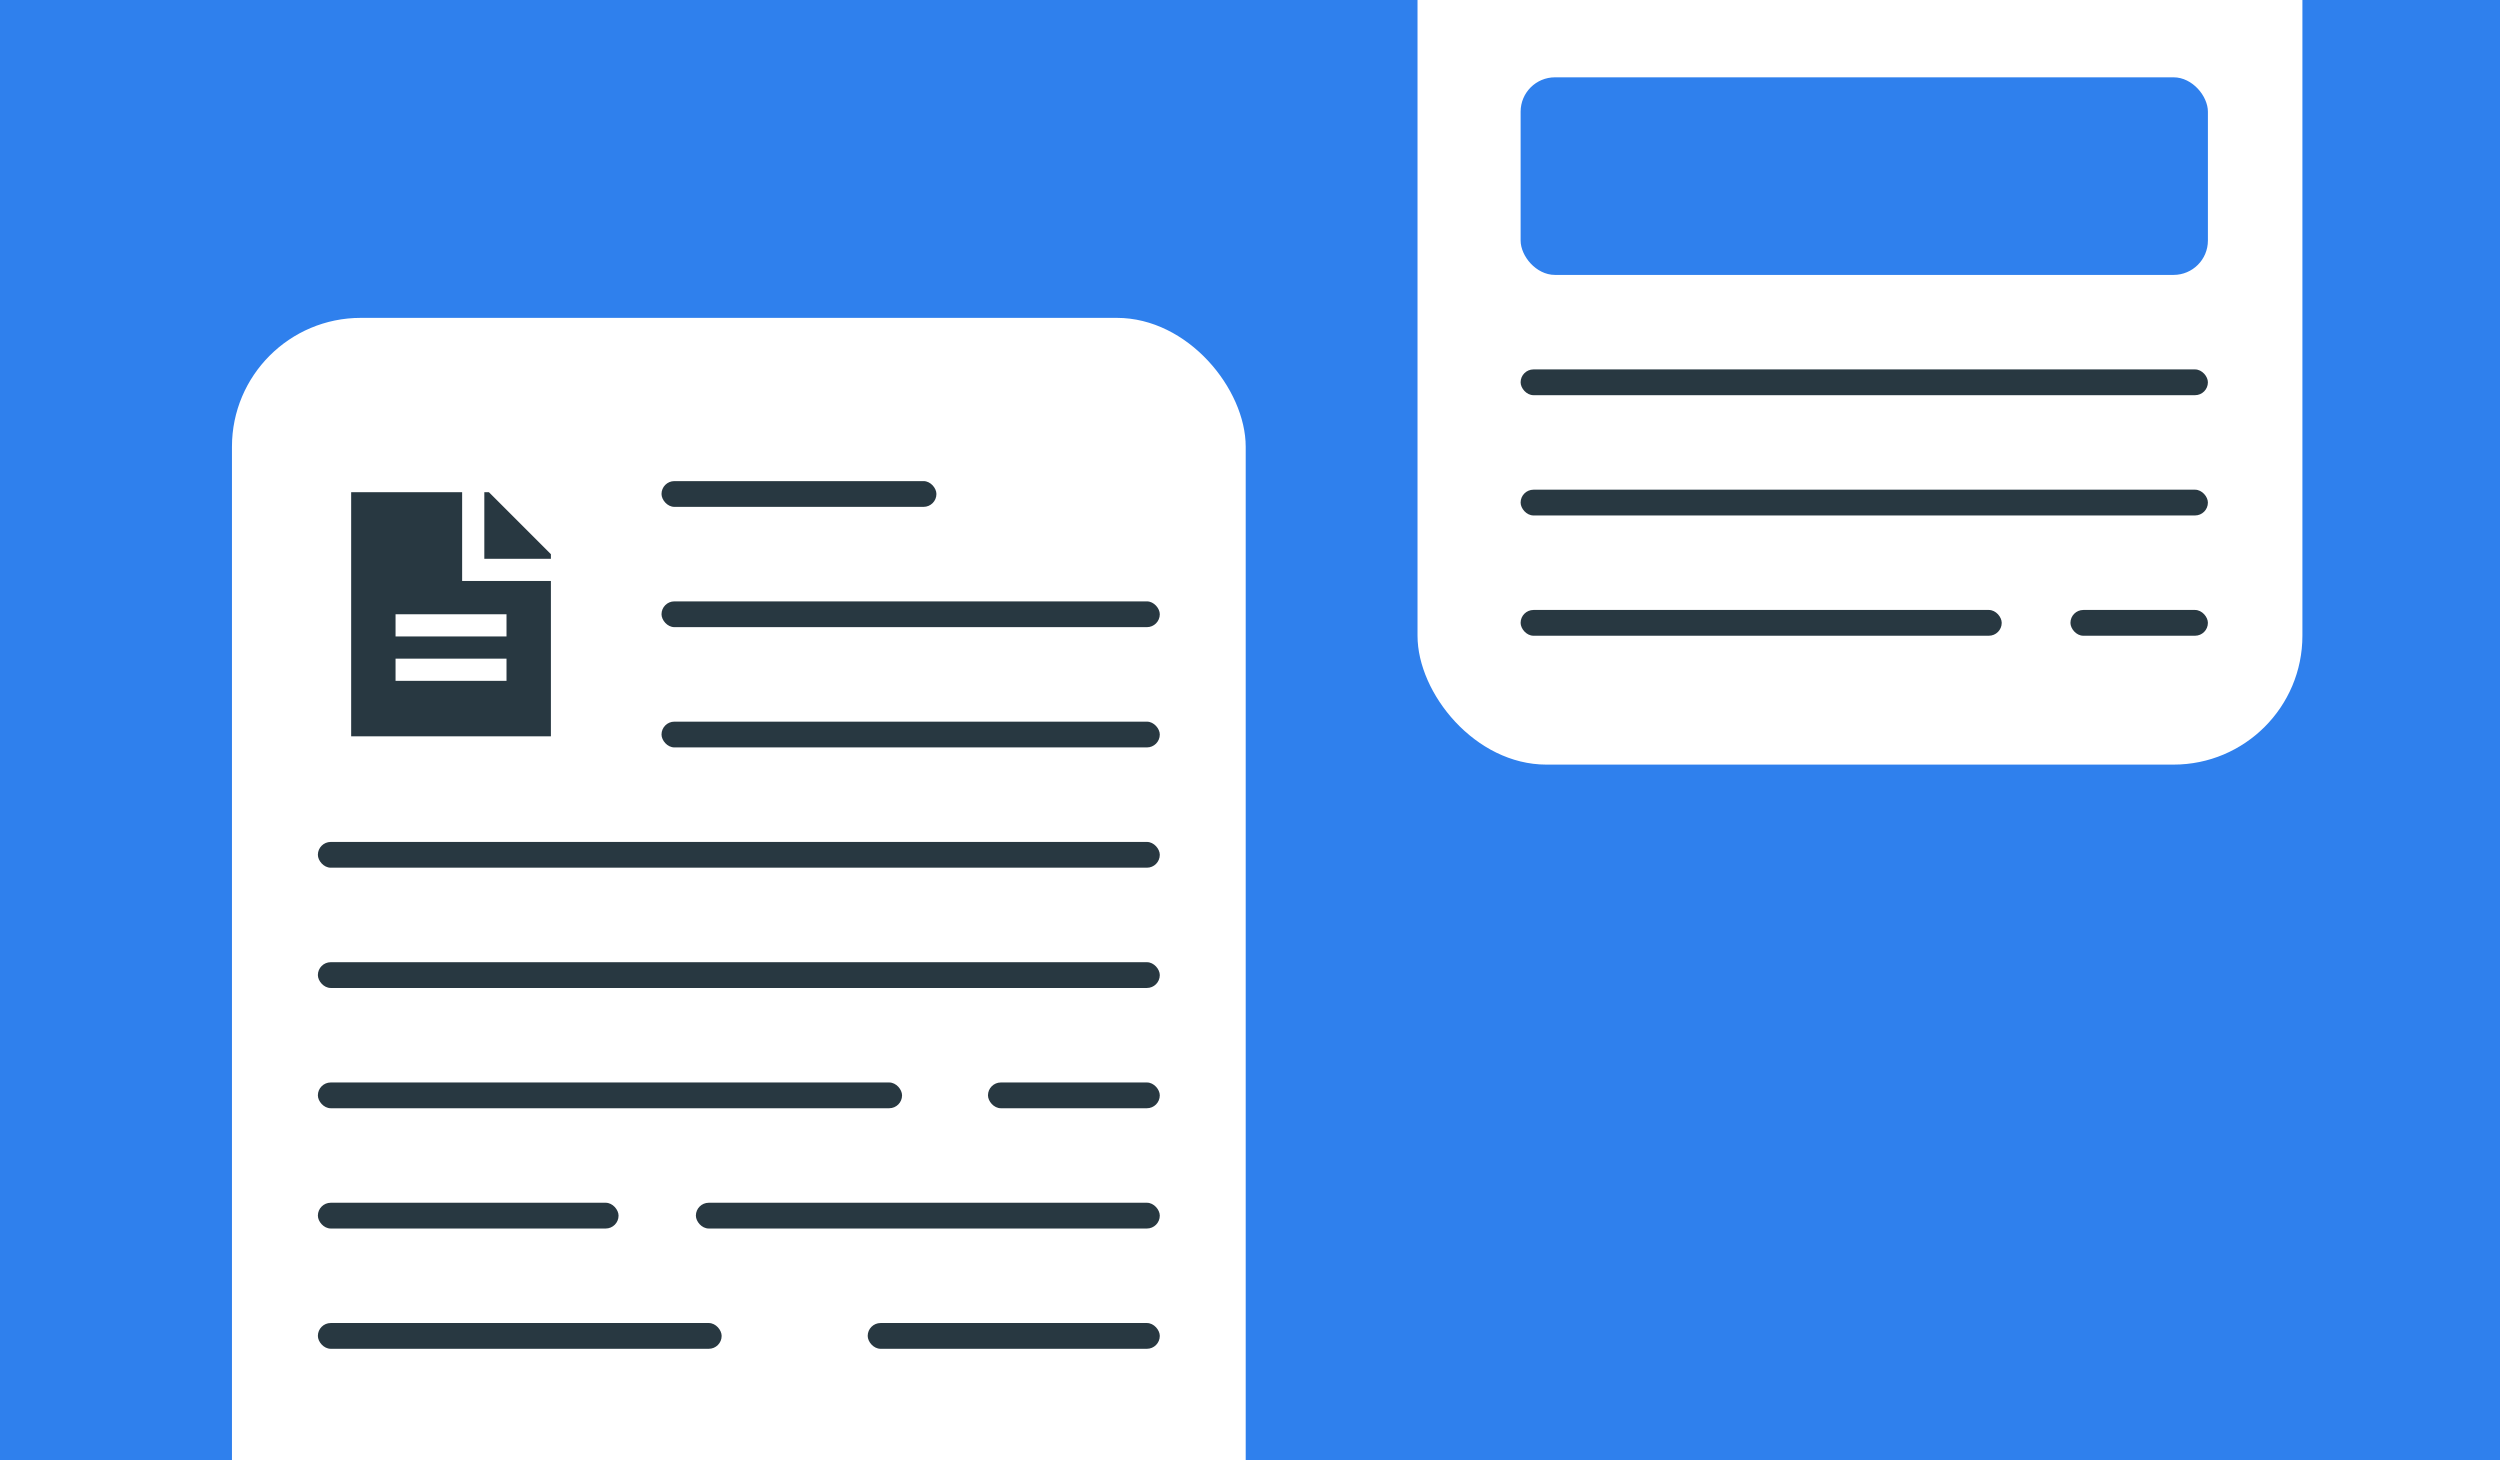
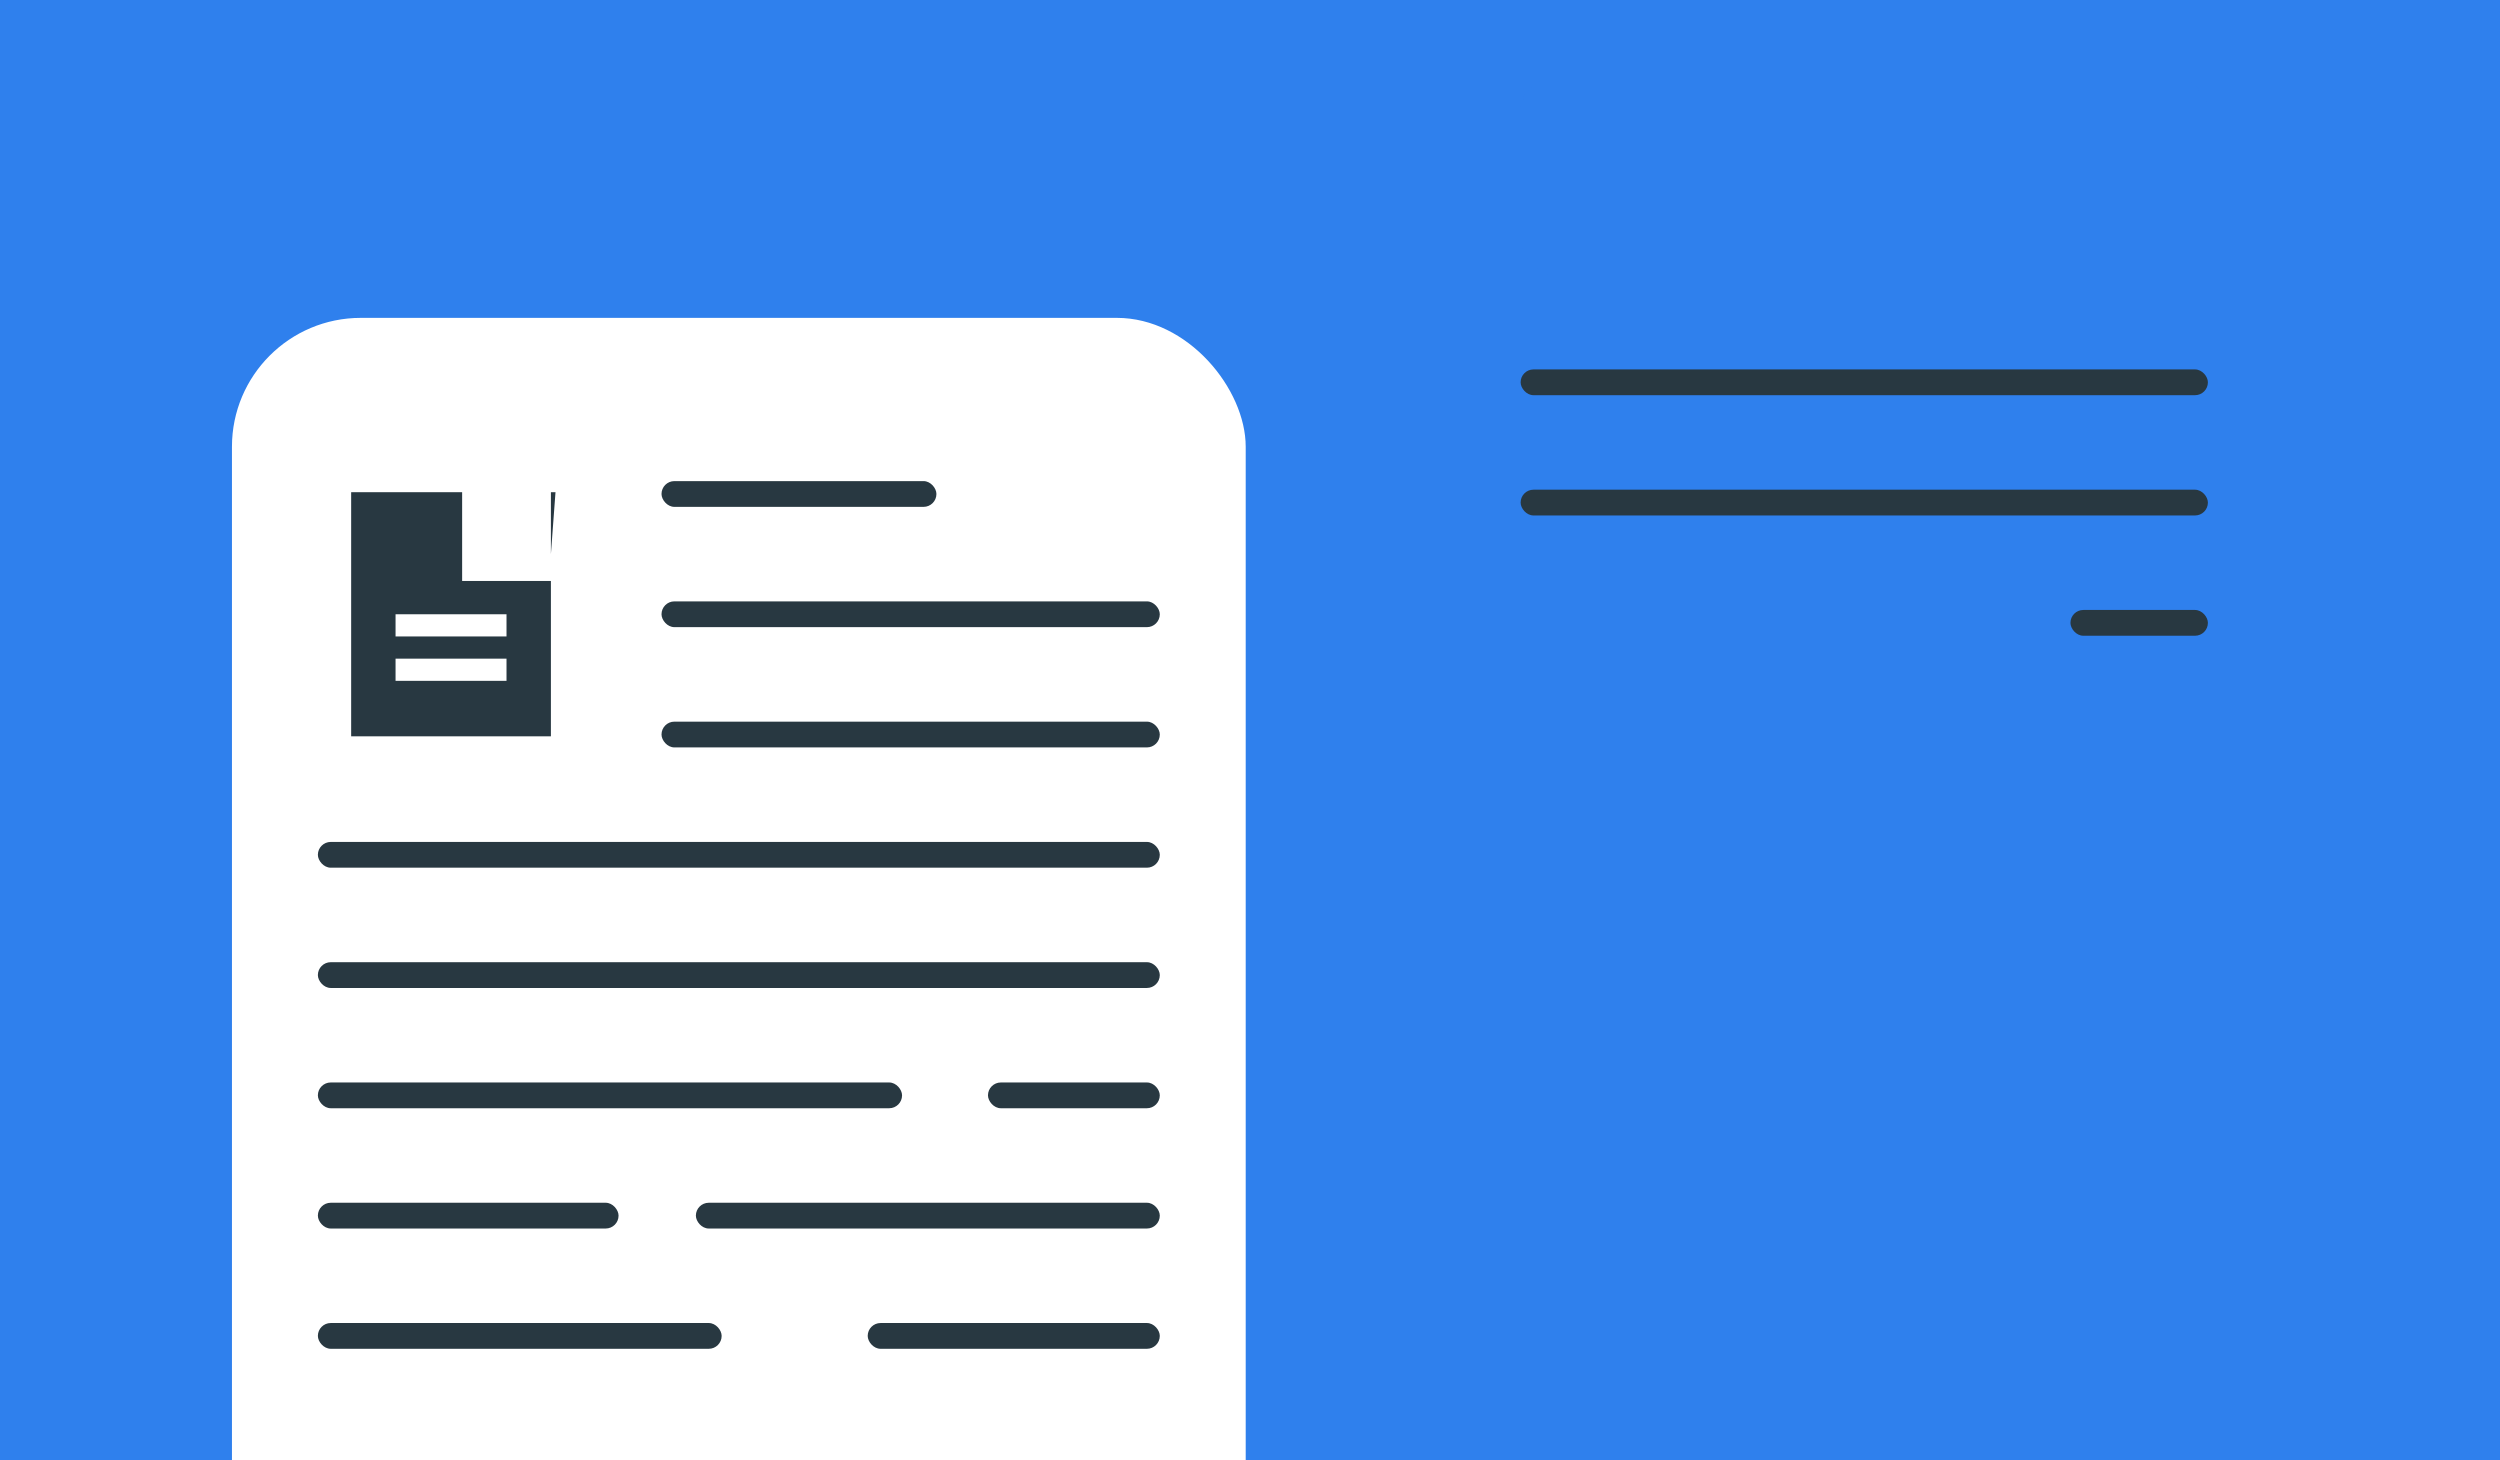
<svg xmlns="http://www.w3.org/2000/svg" width="291" height="170" fill="none" viewBox="0 0 291 170">
  <rect x="0" y="0" width="291" height="170" fill="#333333" stroke="none" />
  <g clip-path="url(#a)">
    <path fill="#2f80ed" d="M0 0h291v170H0z" />
    <rect width="118" height="160" x="27" y="37" fill="#fff" rx="15" />
    <rect width="32" height="3" x="77" y="56" fill="#283841" rx="1.5" />
    <rect width="58" height="3" x="77" y="70" fill="#283841" rx="1.5" />
    <rect width="58" height="3" x="77" y="84" fill="#283841" rx="1.5" />
    <rect width="98" height="3" x="37" y="98" fill="#283841" rx="1.5" />
    <rect width="98" height="3" x="37" y="112" fill="#283841" rx="1.5" />
    <rect width="68" height="3" x="37" y="126" fill="#283841" rx="1.5" />
    <rect width="47" height="3" x="37" y="154" fill="#283841" rx="1.5" />
    <rect width="54" height="3" x="81" y="140" fill="#283841" rx="1.5" />
    <rect width="20" height="3" x="115" y="126" fill="#283841" rx="1.5" />
    <rect width="34" height="3" x="101" y="154" fill="#283841" rx="1.5" />
    <rect width="35" height="3" x="37" y="140" fill="#283841" rx="1.5" />
-     <rect width="103" height="160" x="165" y="-71" fill="#fff" rx="15" />
    <rect width="80" height="3" x="177" y="43" fill="#283841" rx="1.5" />
    <rect width="80" height="23" x="177" y="9" fill="#2f80ed" rx="4" />
    <rect width="80" height="3" x="177" y="57" fill="#283841" rx="1.5" />
-     <rect width="56" height="3" x="177" y="71" fill="#283841" rx="1.5" />
    <rect width="16" height="3" x="241" y="71" fill="#283841" rx="1.5" />
    <path fill="#283841" d="M40.875 57.292h12.917v10.333h10.333v18.083h-23.25zm18.083 16.791V71.5H46.042v2.583zm0 5.167v-2.583H46.042v2.583z" />
-     <path fill="#283841" d="M64.125 64.507v.535h-7.75v-7.75h.535z" />
+     <path fill="#283841" d="M64.125 64.507v.535v-7.75h.535z" />
  </g>
  <defs>
    <clipPath id="a">
      <path fill="#fff" d="M0 0h291v170H0z" />
    </clipPath>
  </defs>
</svg>